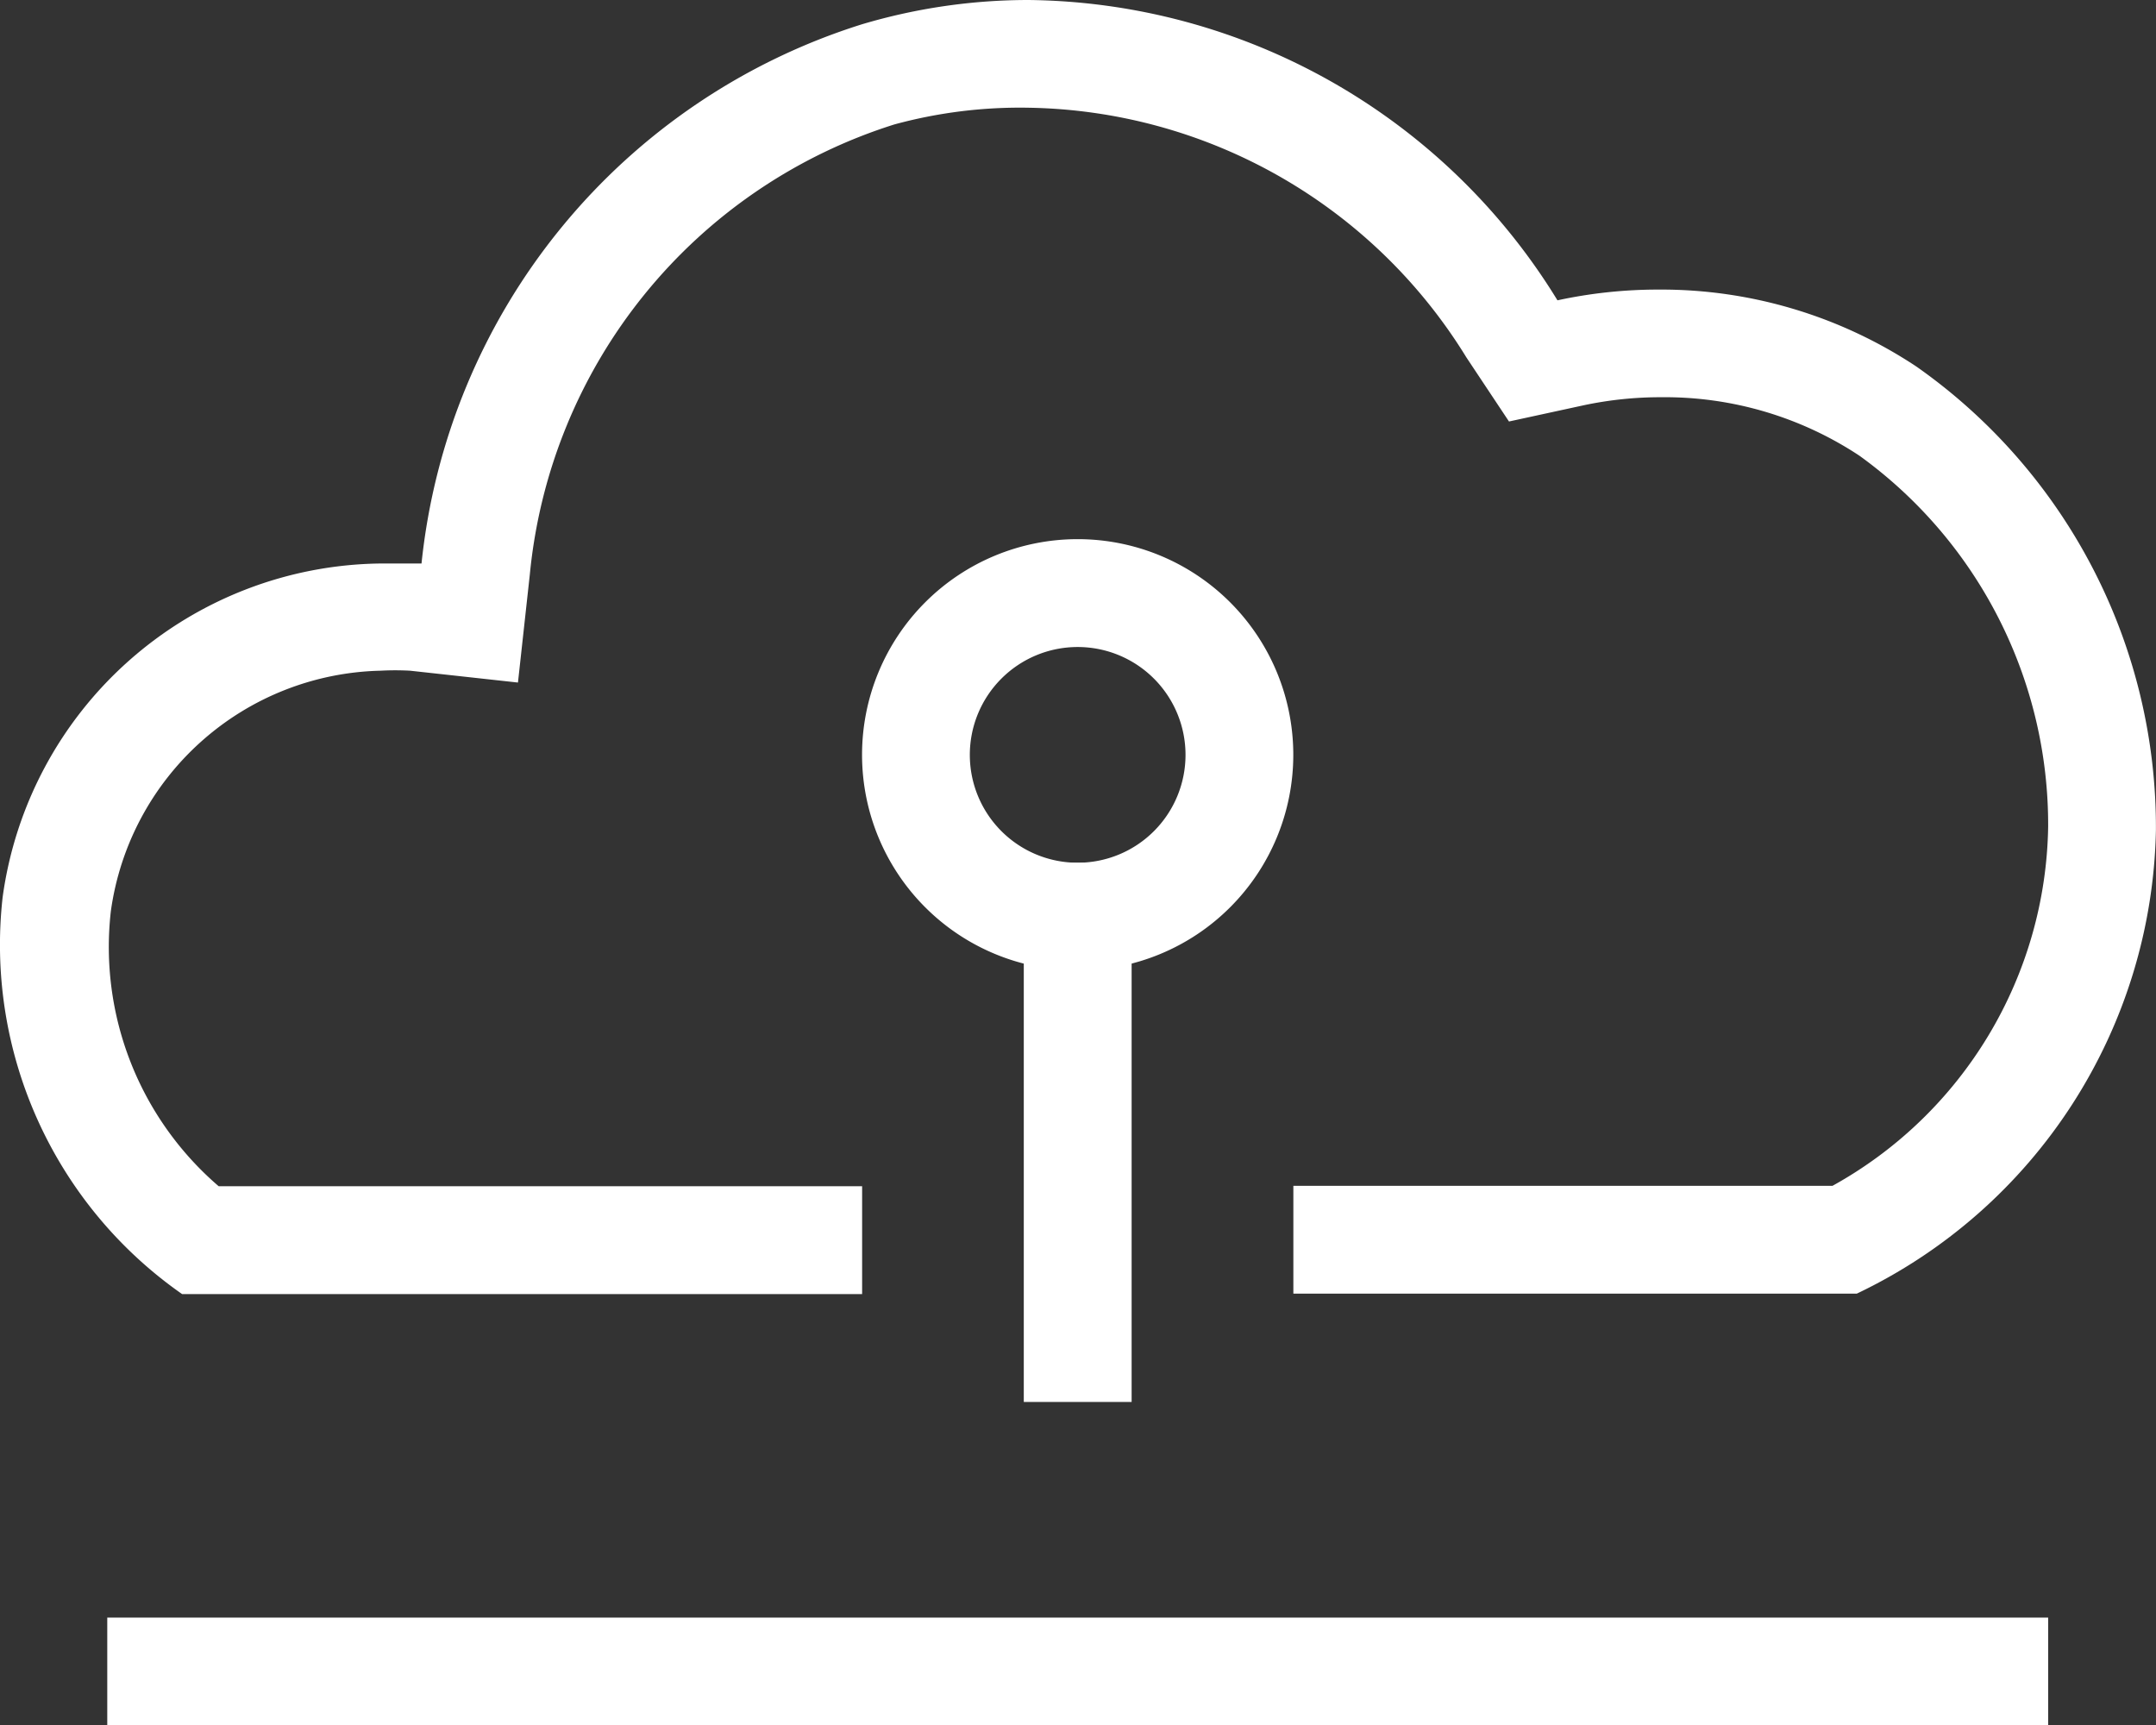
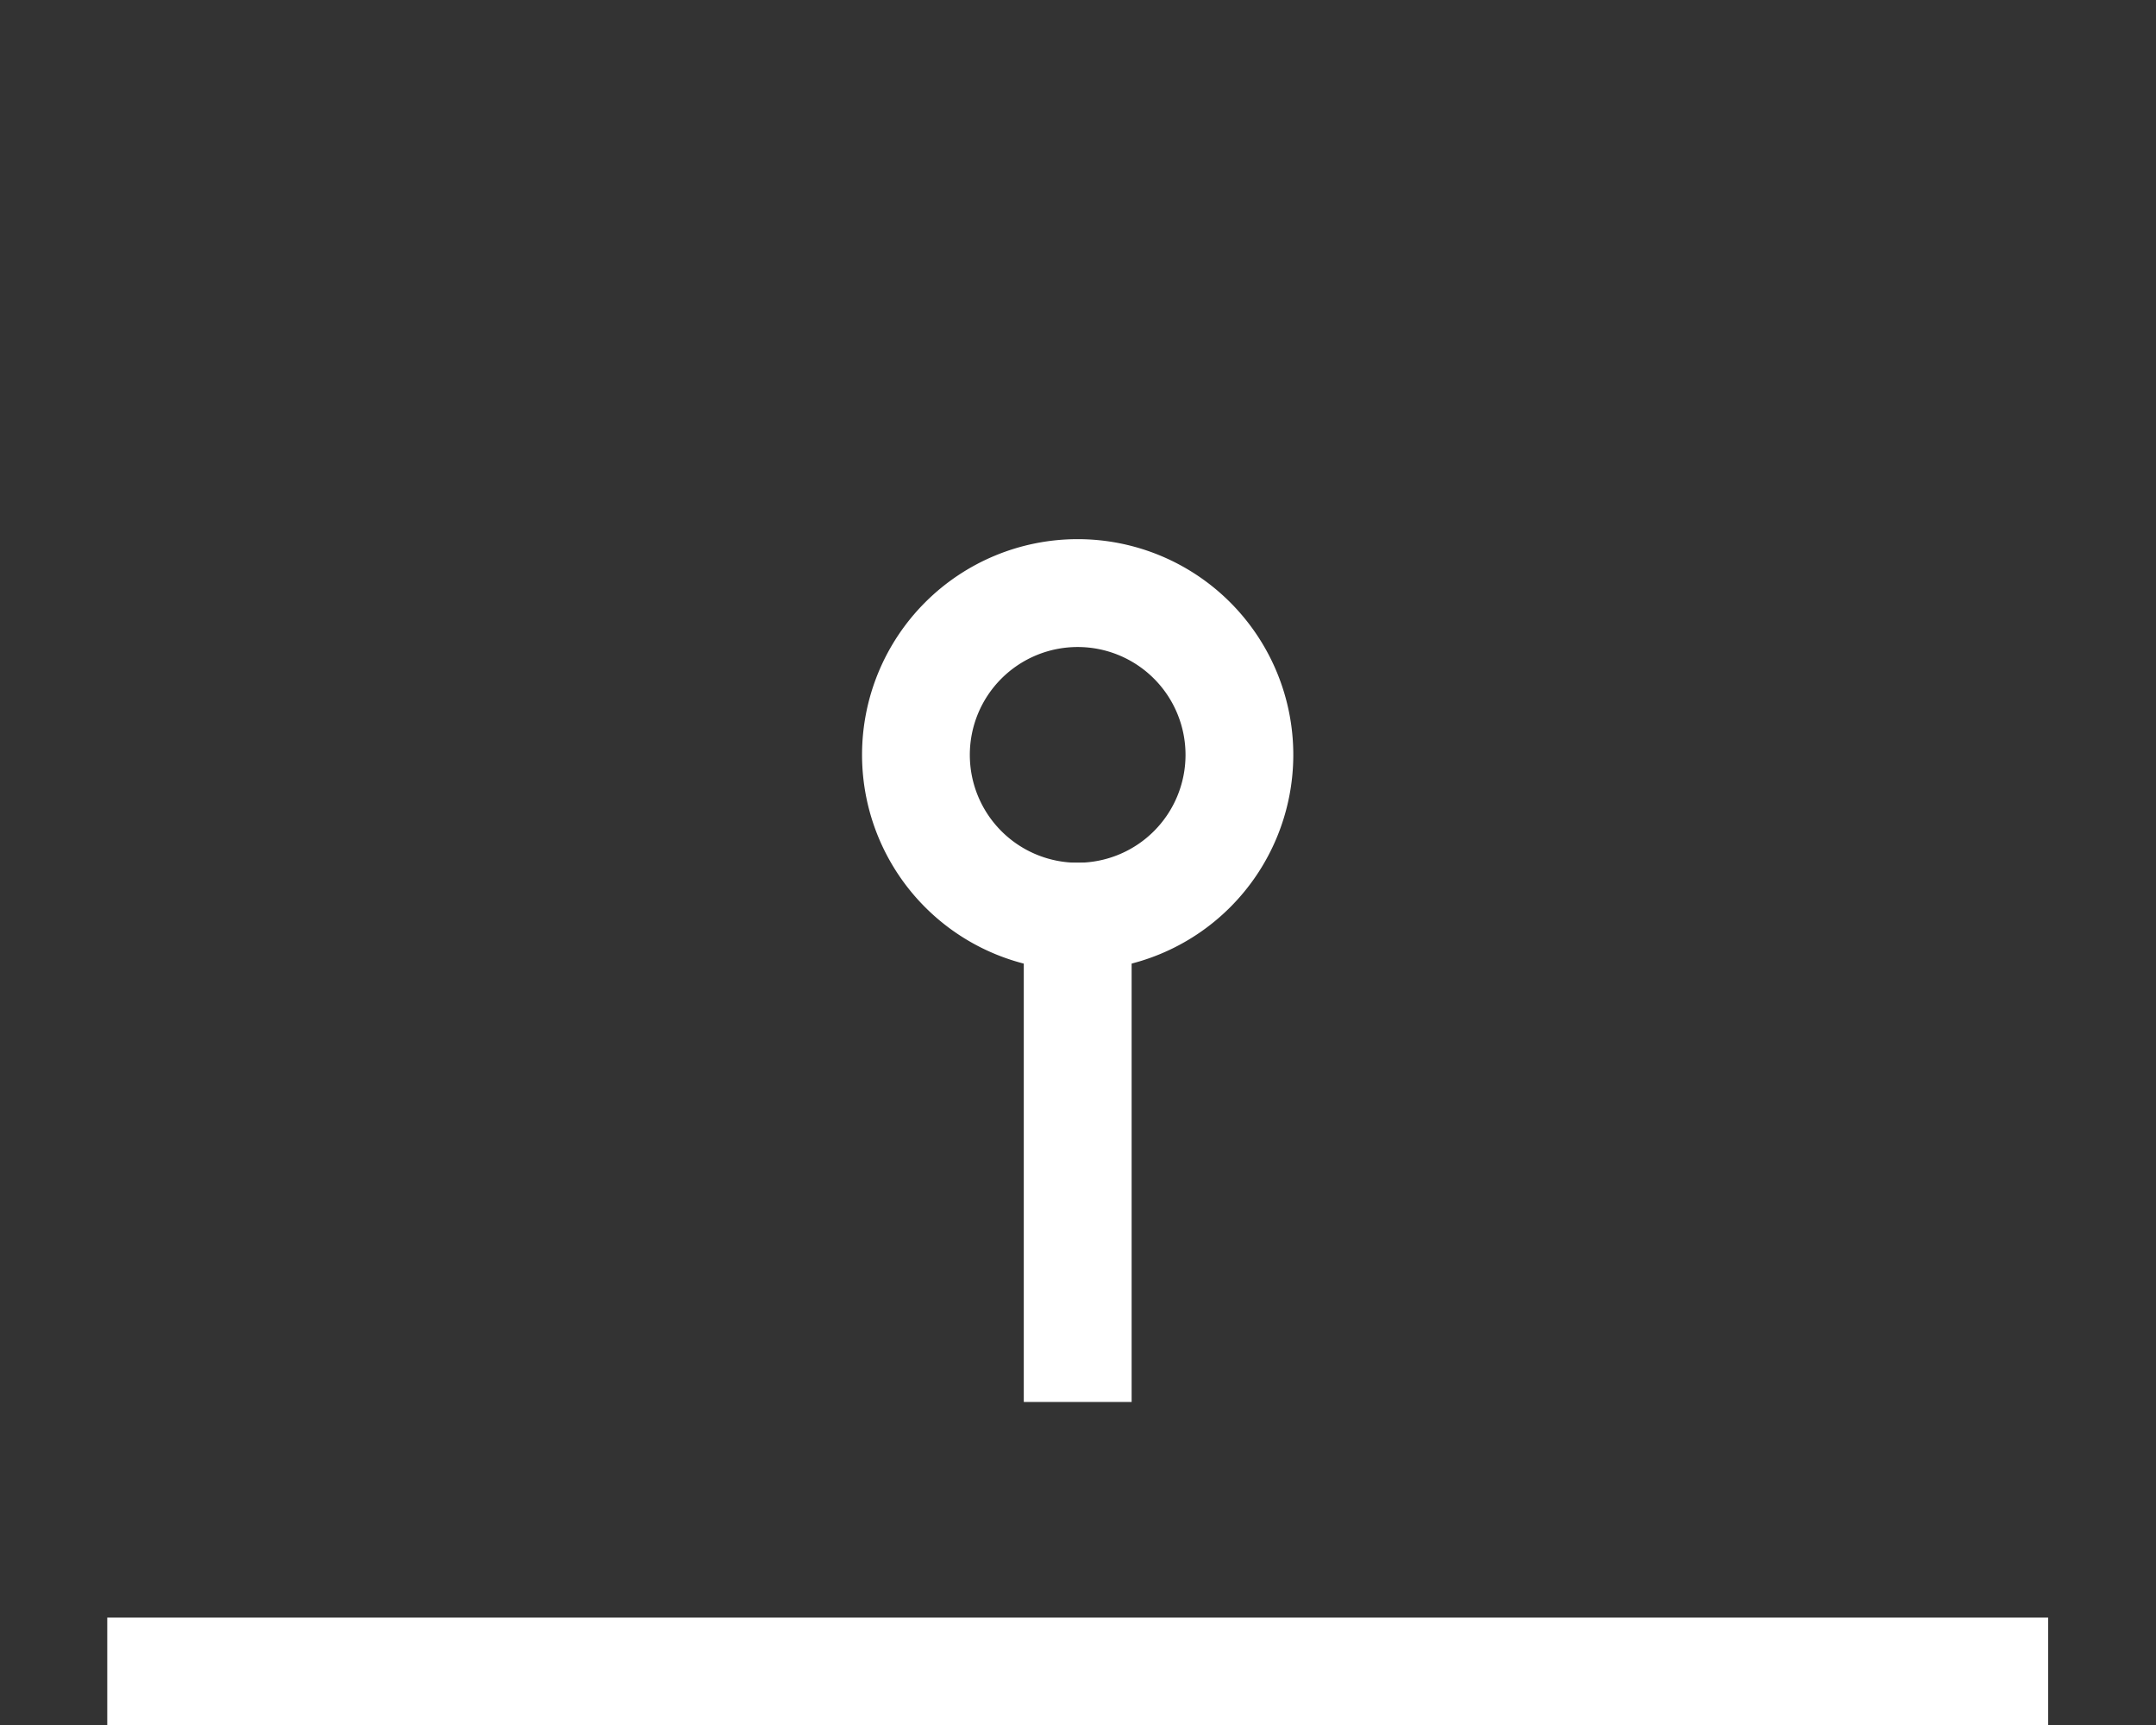
<svg xmlns="http://www.w3.org/2000/svg" width="29.487" height="23.595" viewBox="0 0 29.487 23.595">
  <rect x="0" y="0" width="29.487" height="23.595" fill="#333333" stroke="none" />
  <g id="so1-d3" transform="translate(-85.559 -170.667)">
    <path id="路径_3027" data-name="路径 3027" d="M429.616,385.475a1.475,1.475,0,1,1-1.475,1.475,1.475,1.475,0,0,1,1.475-1.475m0-1.475a2.949,2.949,0,1,0,2.949,2.949A2.949,2.949,0,0,0,429.616,384Z" transform="translate(-329.318 -205.96)" fill="#fff" />
    <path id="路径_3028" data-name="路径 3028" d="M140.535,512h1.475v7.374h-1.475ZM128,522.323h26.545V523.8H128Z" transform="translate(-40.974 -329.535)" fill="#fff" />
-     <path id="路径_3029" data-name="路径 3029" d="M111.771,175.681a6.312,6.312,0,0,0-3.525-1.054,6.51,6.51,0,0,0-1.386.147,8.59,8.59,0,0,0-7.241-4.107,7.985,7.985,0,0,0-2.271.332,8.664,8.664,0,0,0-6.024,7.374h-.568a5.279,5.279,0,0,0-5.161,4.564,5.825,5.825,0,0,0,2.455,5.427h9.3v-1.475h-8.8a4.314,4.314,0,0,1-1.475-3.761,3.812,3.812,0,0,1,3.687-3.289,3.73,3.73,0,0,1,.406,0l1.475.162.162-1.475a7.174,7.174,0,0,1,4.985-6.157,6.533,6.533,0,0,1,1.829-.229,7.16,7.16,0,0,1,5.995,3.414l.583.877,1.018-.221a5.059,5.059,0,0,1,1.069-.111,4.822,4.822,0,0,1,2.706.8,6.223,6.223,0,0,1,2.581,5.073,5.714,5.714,0,0,1-2.949,4.911h-7.374v1.475h7.705a7.175,7.175,0,0,0,4.092-6.341A7.7,7.7,0,0,0,111.771,175.681Z" transform="translate(0)" fill="#fff" />
  </g>
</svg>